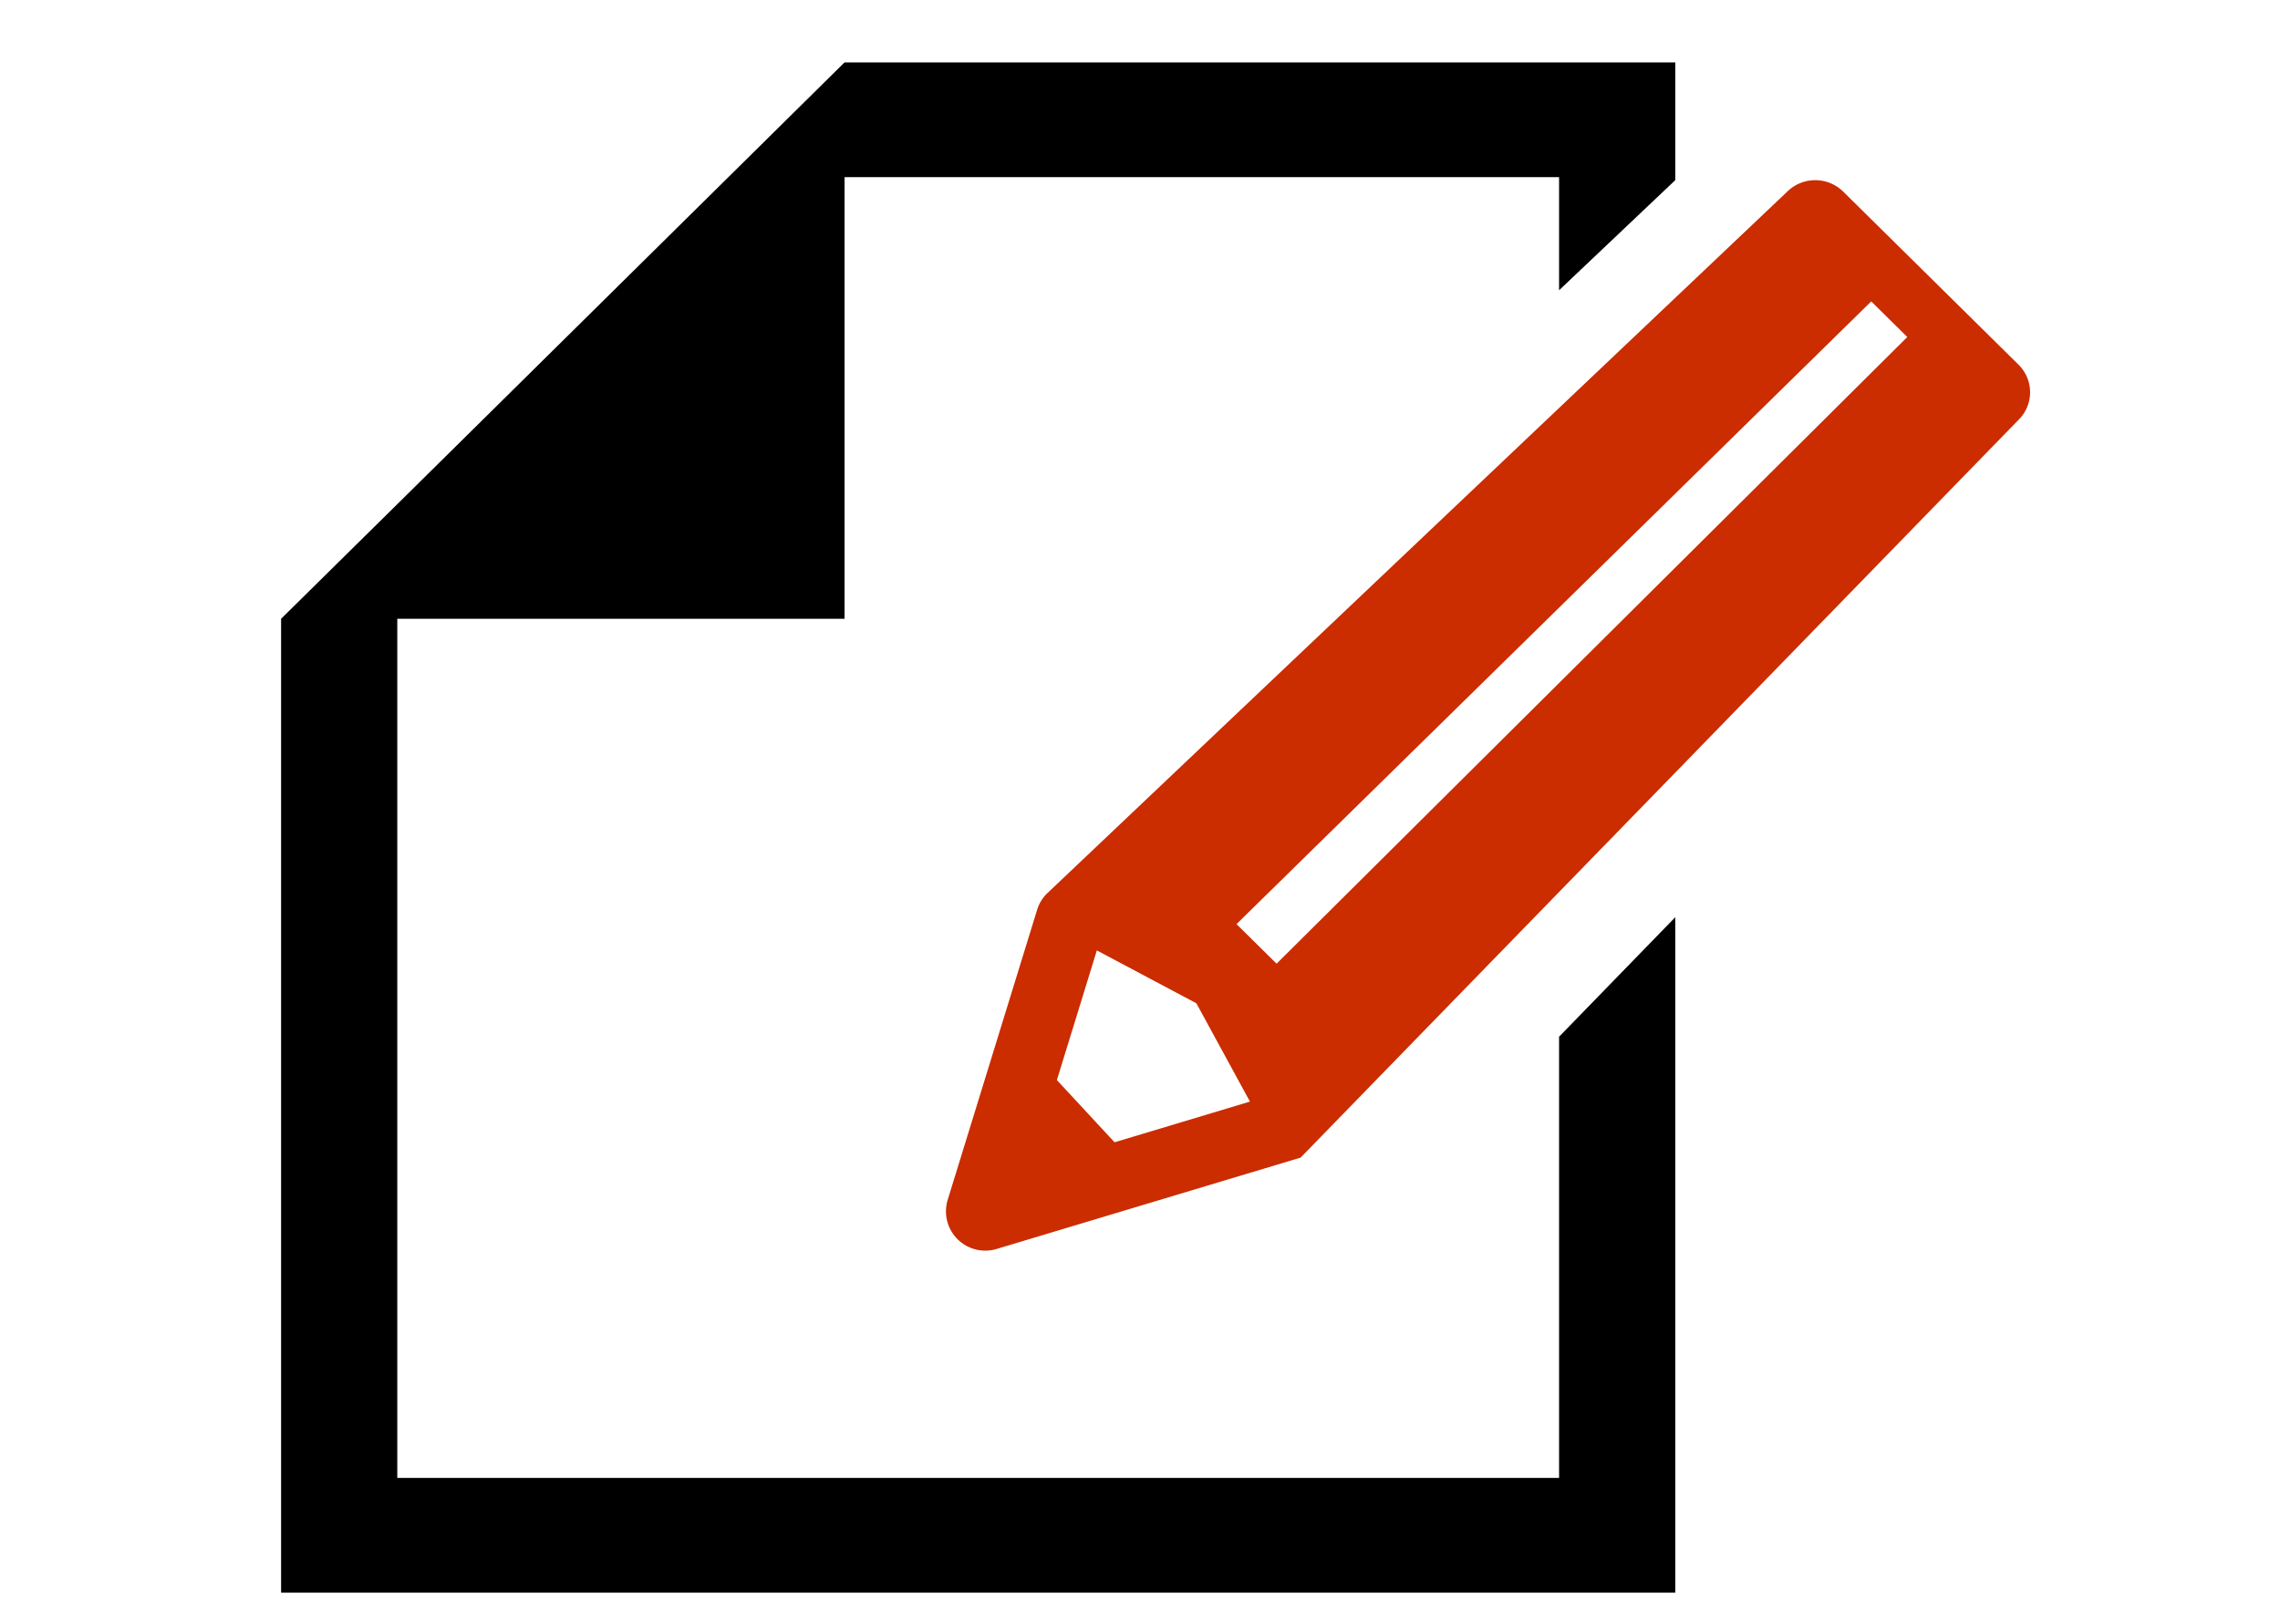
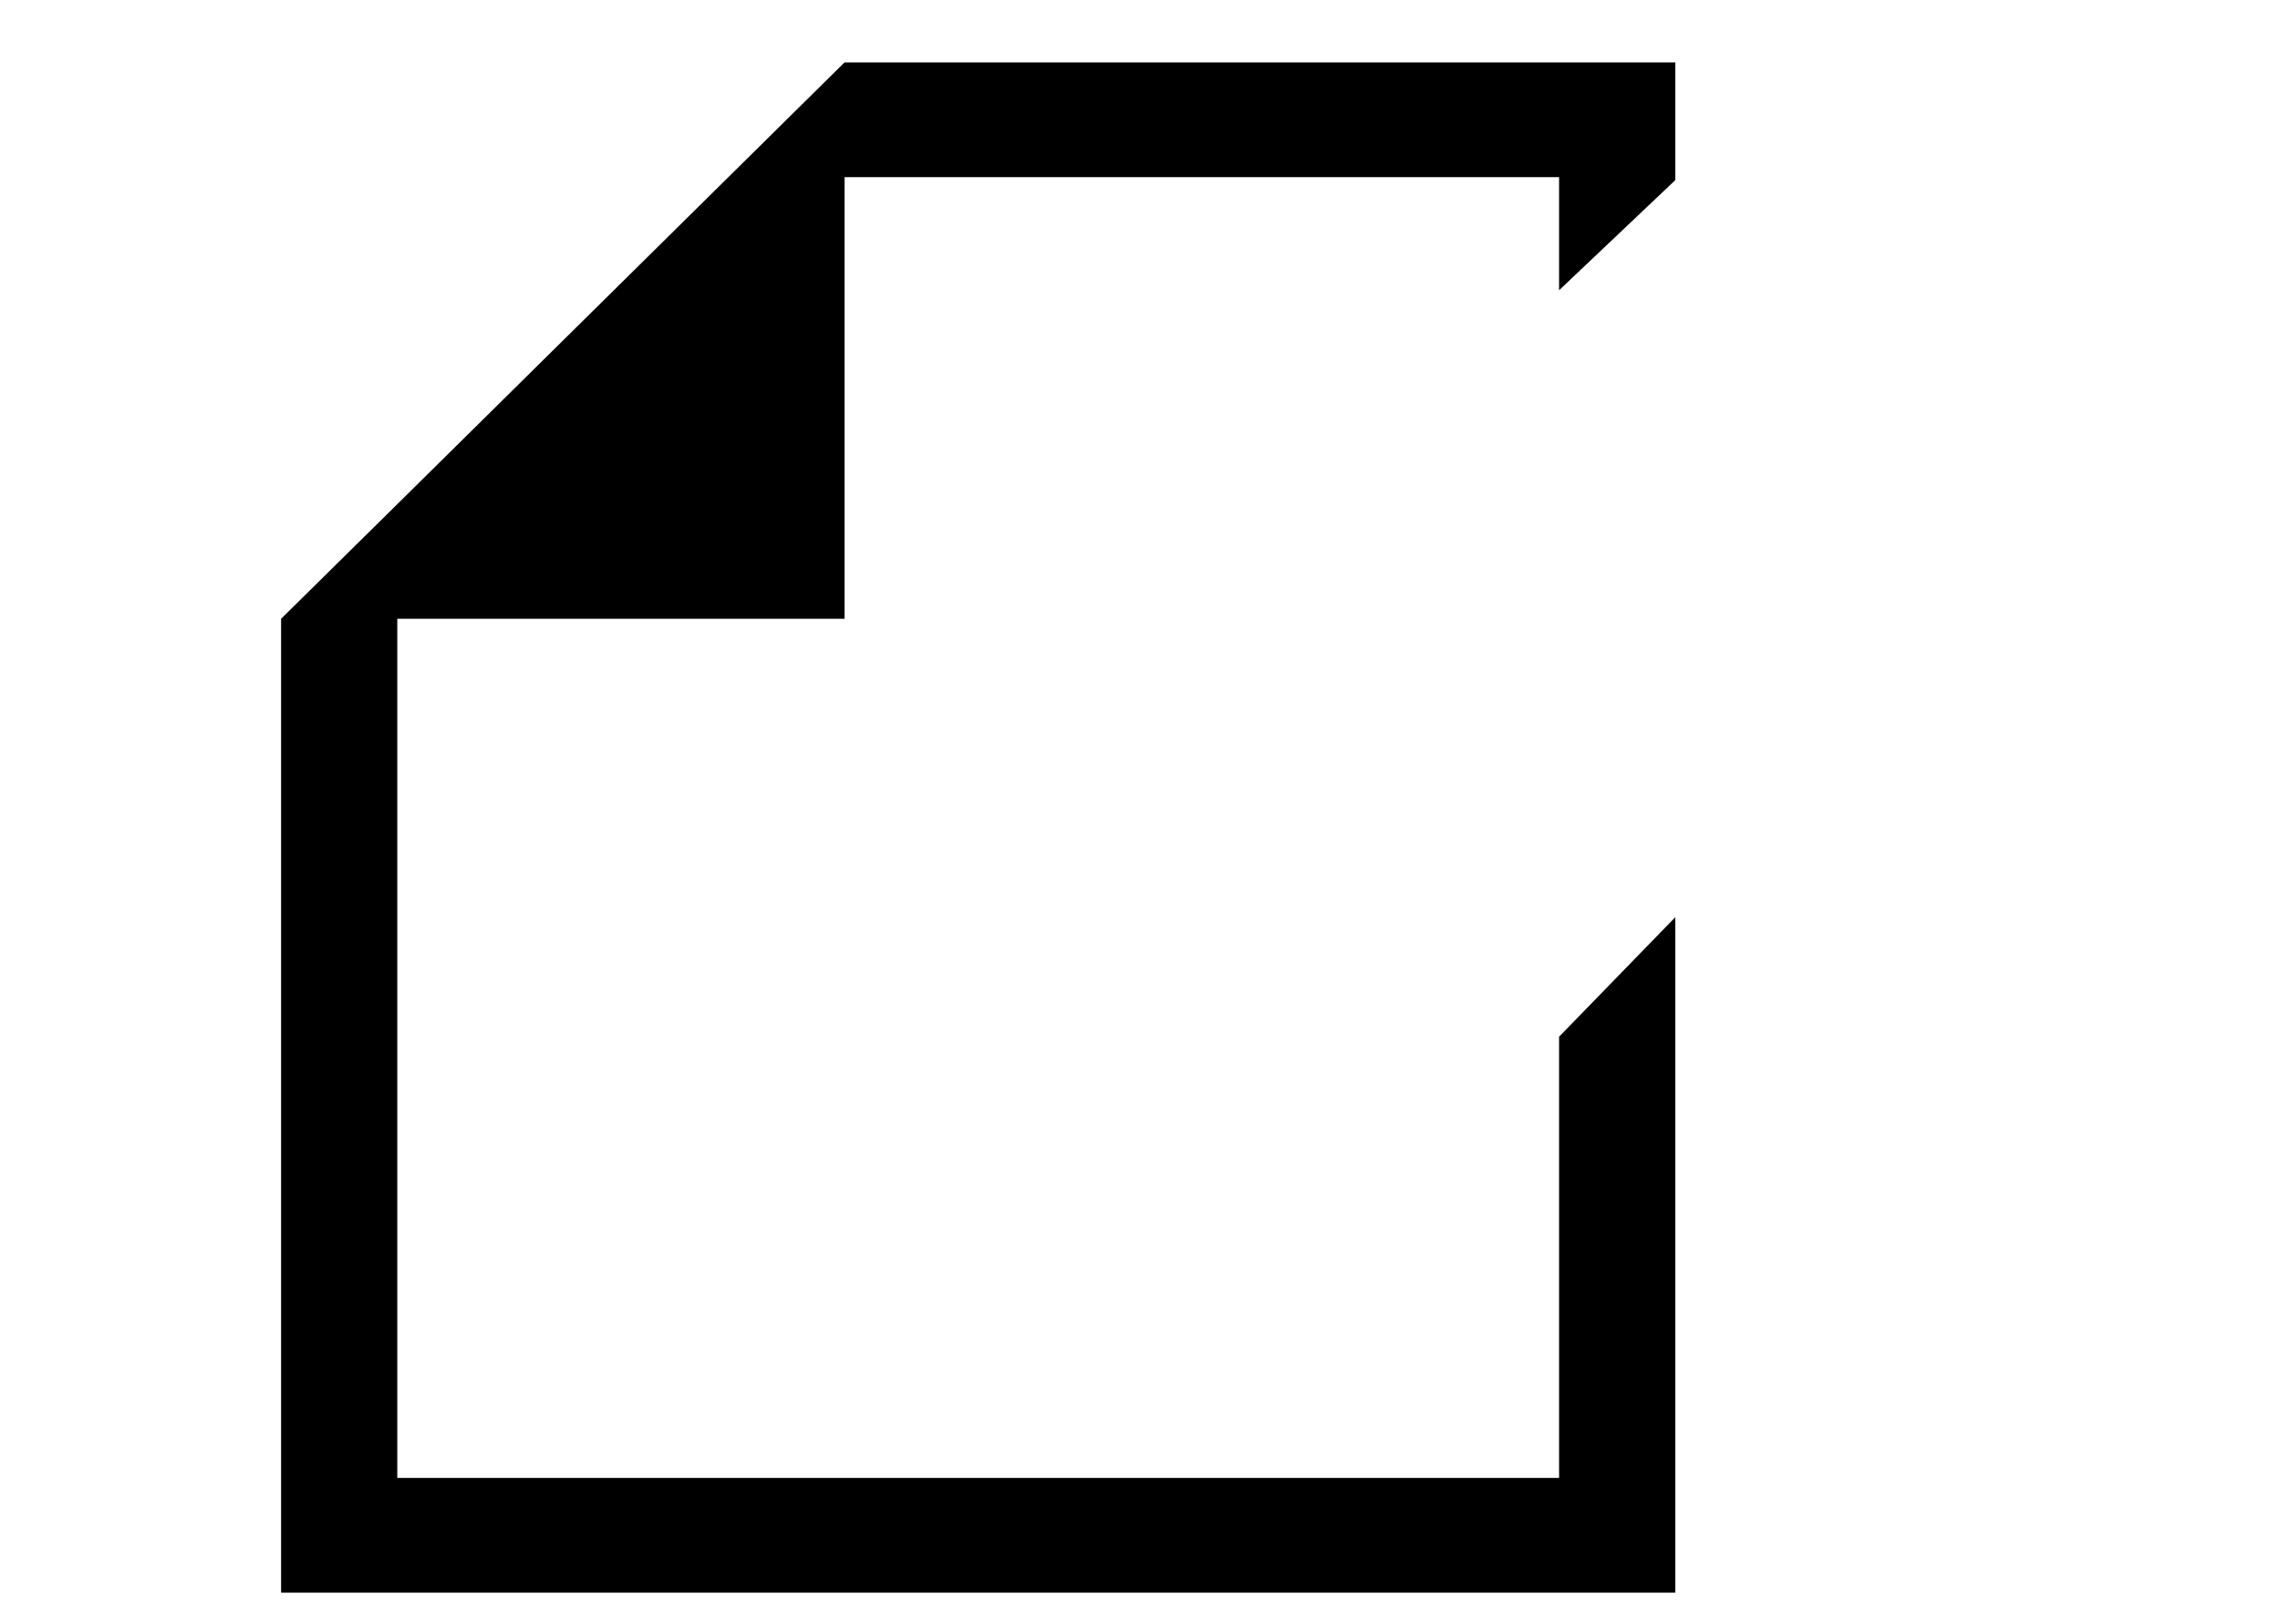
<svg xmlns="http://www.w3.org/2000/svg" width="73" height="52" viewBox="0 0 73 52">
  <defs>
    <clipPath id="clip-path">
      <rect id="長方形_4703" data-name="長方形 4703" width="73" height="52" transform="translate(536 2044)" fill="none" stroke="#707070" stroke-width="1" />
    </clipPath>
  </defs>
  <g id="マスクグループ_31" data-name="マスクグループ 31" transform="translate(-536 -2044)" clip-path="url(#clip-path)">
    <g id="紙とペンのアイコン素材" transform="translate(545 2016.845)">
      <path id="パス_7922" data-name="パス 7922" d="M40.918,74.482H3.72V46.97H18.041V32.828H40.918V36.45l3.72-3.526V29.155h-26.6L3.72,43.3,0,46.97V78.155H44.638V56.527l-3.72,3.827Z" transform="translate(0 0)" />
-       <path id="パス_7923" data-name="パス 7923" d="M228.944,69.967l-5.614-5.543a1.277,1.277,0,0,0-1.791,0L197.838,86.9a1.248,1.248,0,0,0-.316.52l-2.867,9.3a1.258,1.258,0,0,0,1.58,1.56l9.722-2.922,22.986-23.625A1.239,1.239,0,0,0,228.944,69.967ZM200,94.867l-1.846-1.992,1.279-4.152,3.187,1.693,1.715,3.148Zm25.38-25.785L205.188,89.148l-1.283-1.267,20.322-19.941,1.154,1.139A.013.013,0,0,0,225.381,69.082Z" transform="translate(-173.315 -31.133)" fill="#cb2c00" />
    </g>
  </g>
</svg>